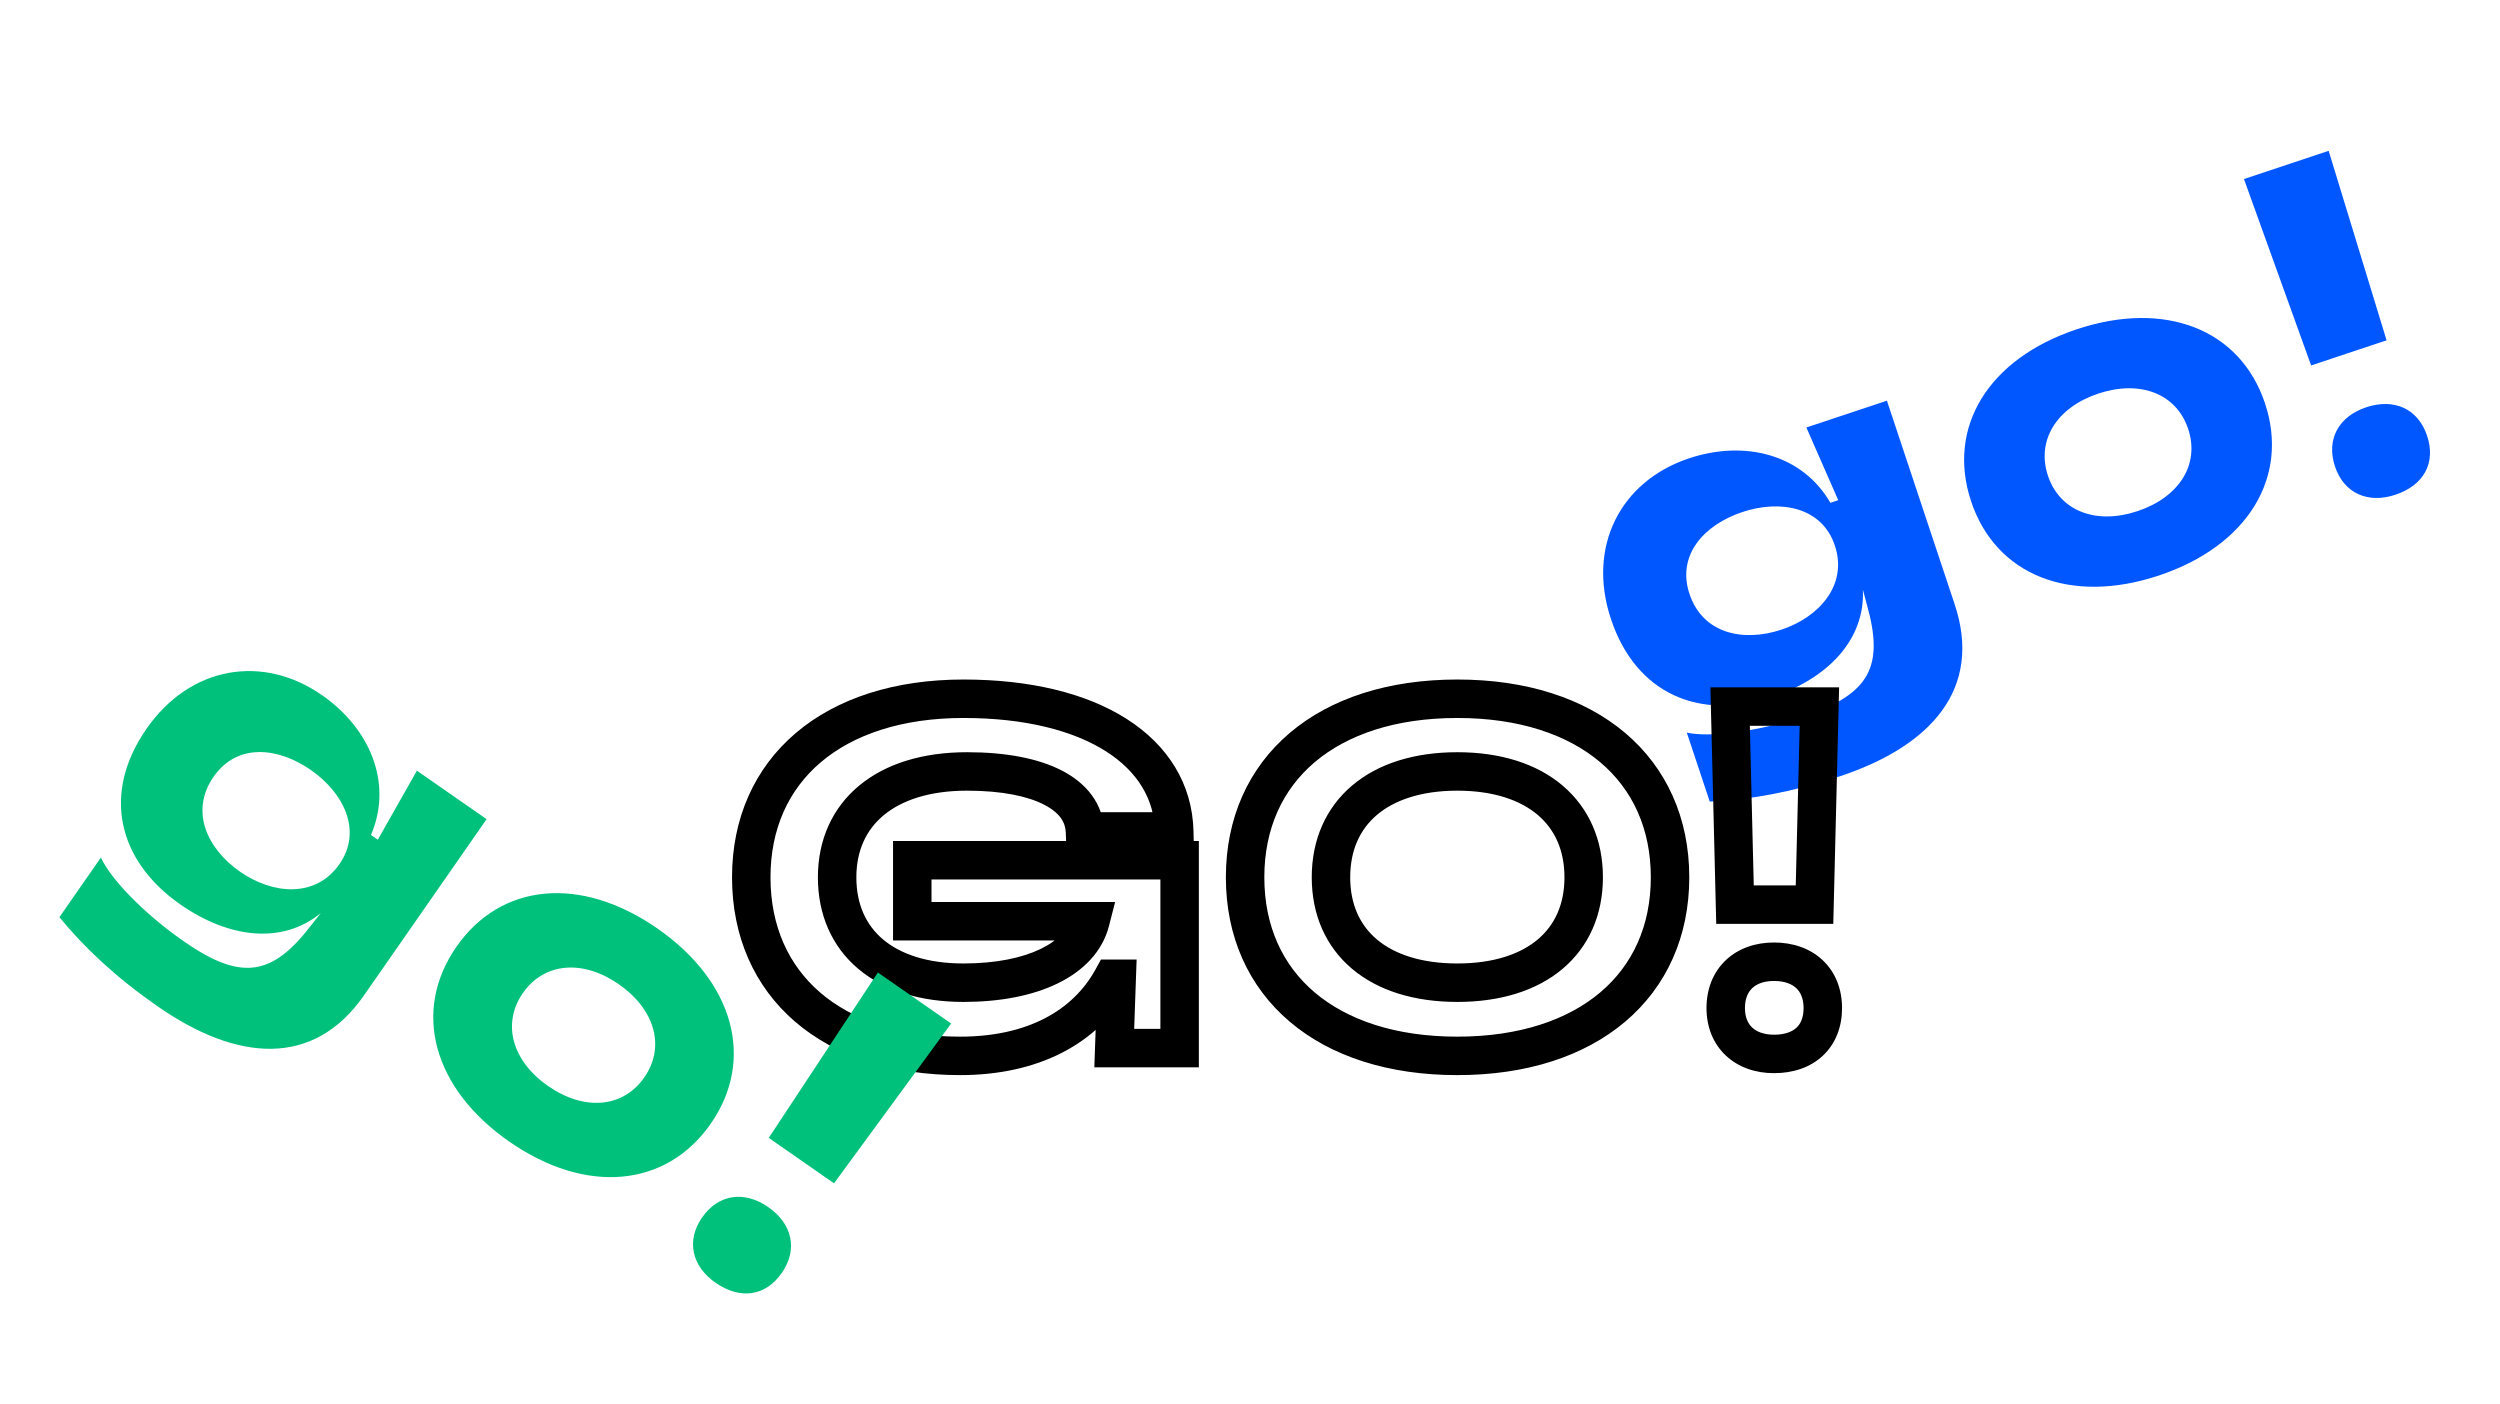
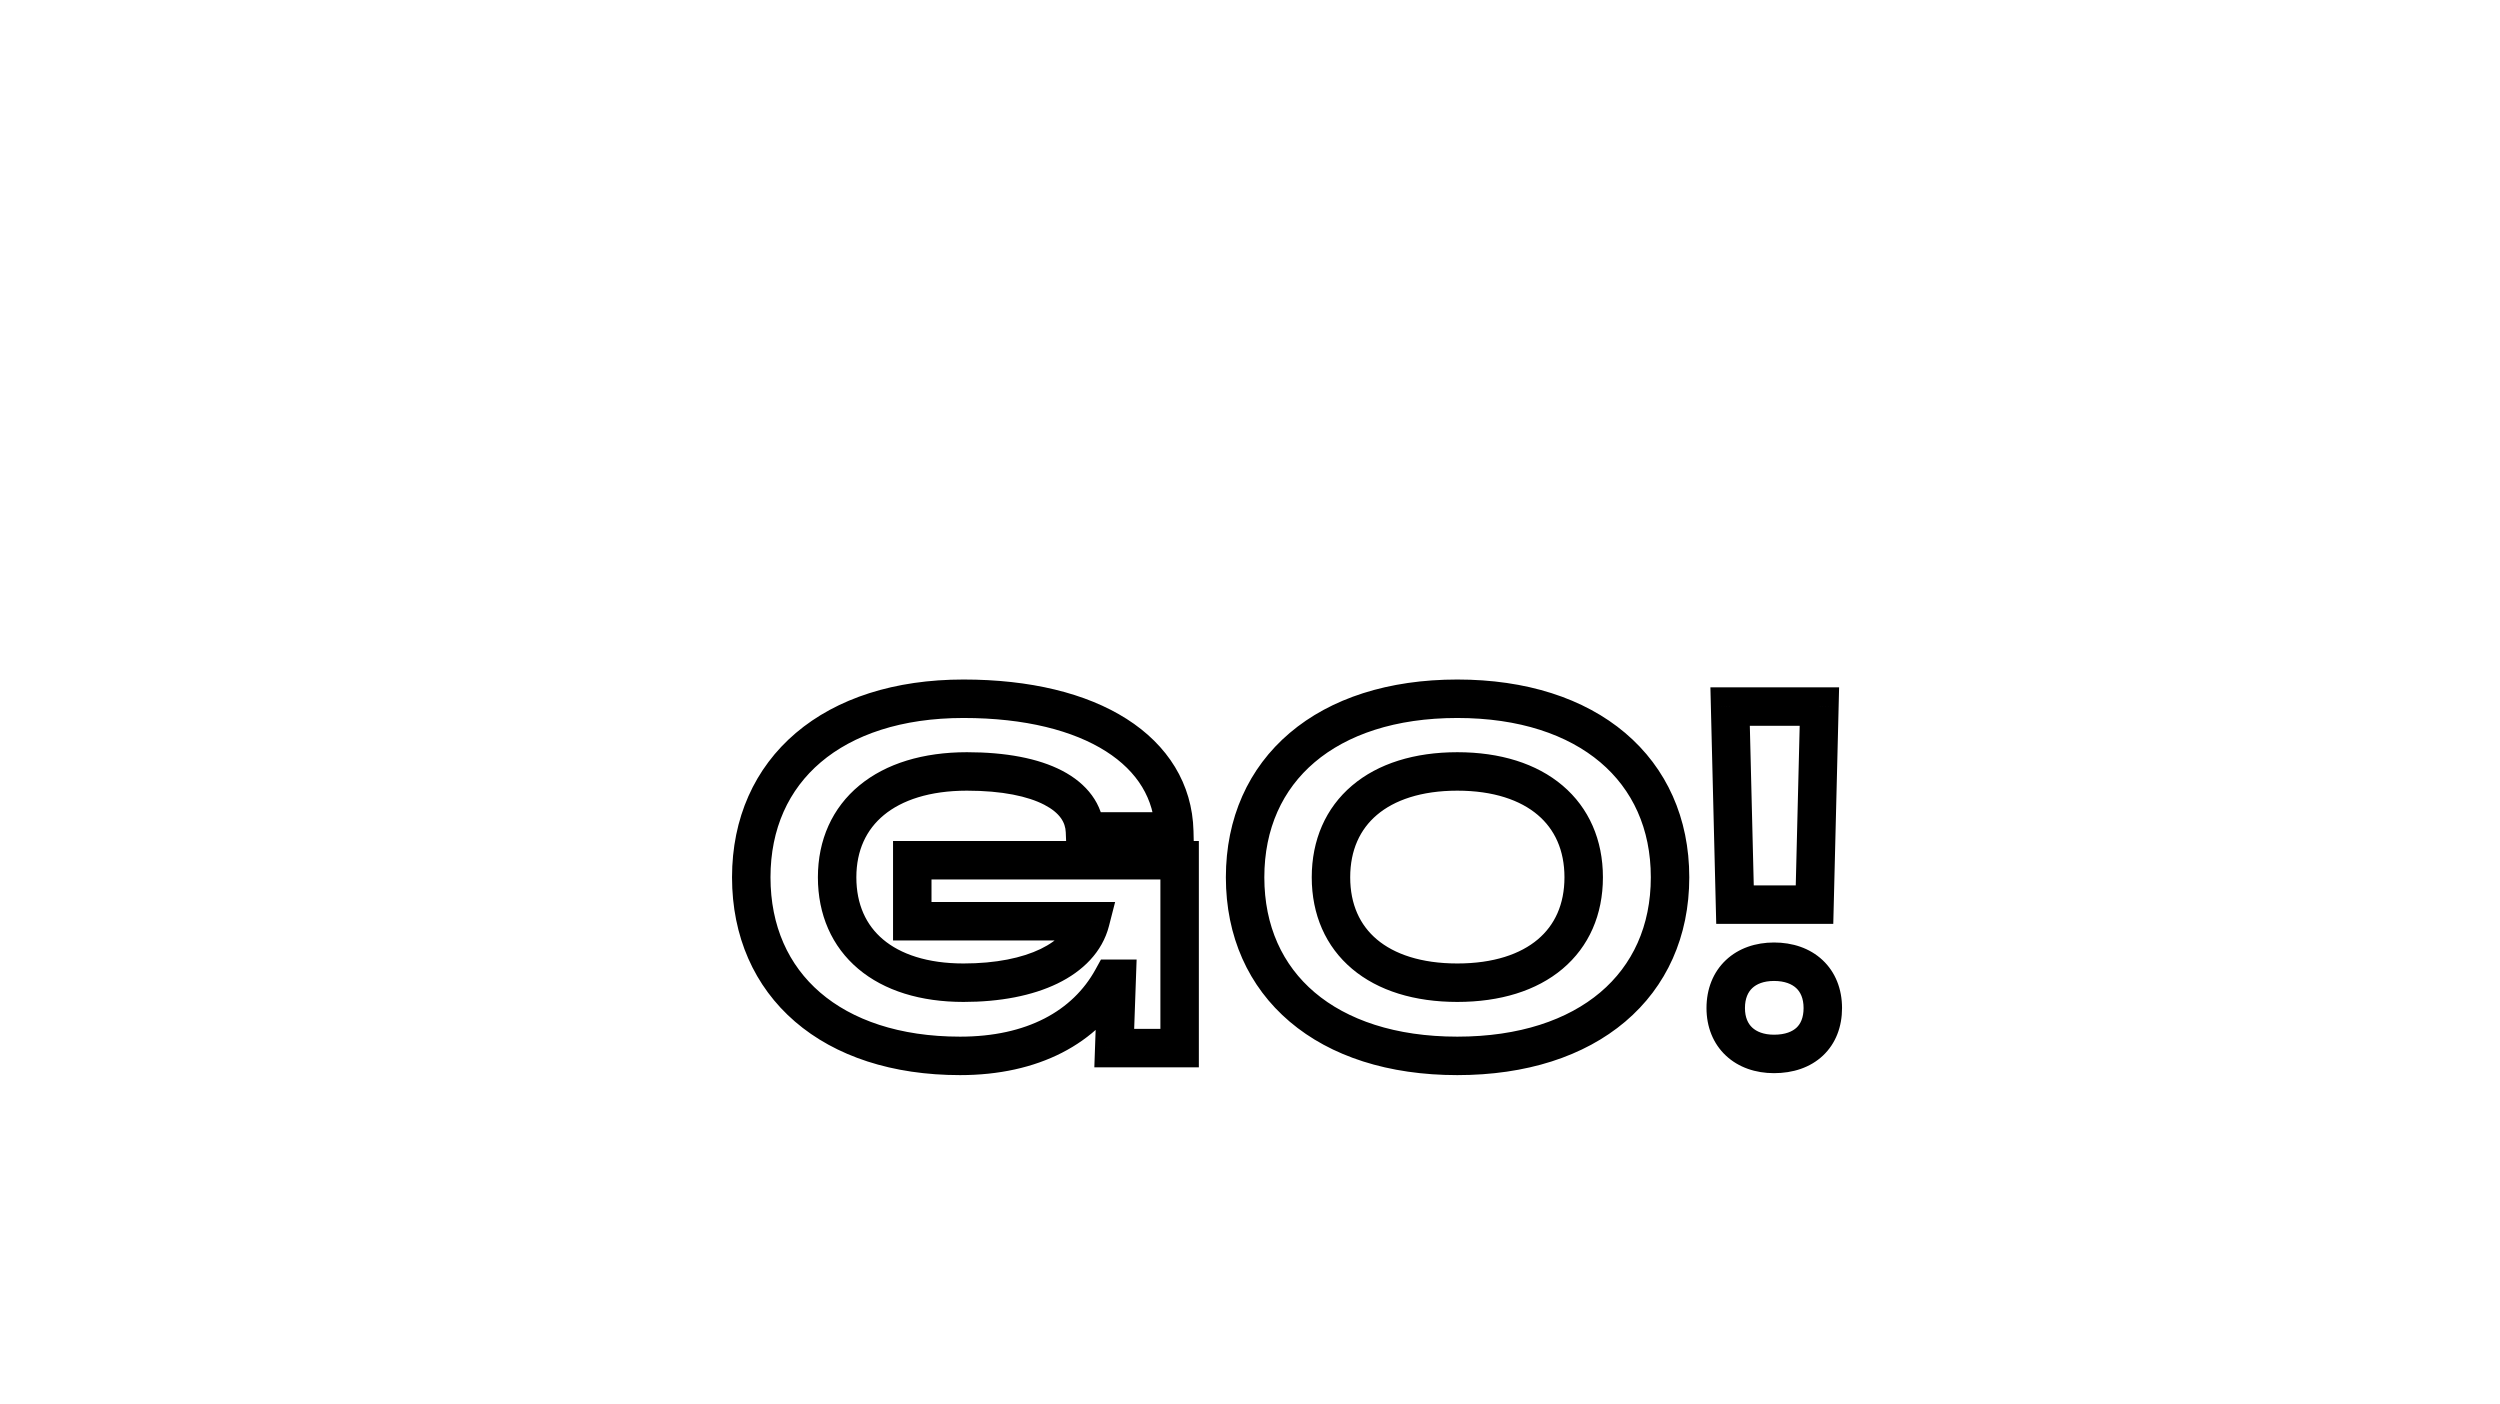
<svg xmlns="http://www.w3.org/2000/svg" width="260" height="146" viewBox="0 0 260 146" fill="none">
-   <path d="M191.374 80.725C200.907 77.553 206.189 71.57 203.289 62.856L196.239 41.672L187.862 44.46L191.179 52.02L190.361 52.292C187.459 47.268 181.491 45.725 175.665 47.664C168.54 50.035 165.023 56.821 167.538 64.379C170.134 72.179 176.792 74.99 184.302 72.49C190.079 70.568 193.98 66.542 193.742 61.327L194.159 62.9C195.953 69.255 194.523 72.191 187.591 74.498C182.632 76.148 177.737 76.707 175.427 76.193L177.814 83.366C181.922 83.176 186.271 82.424 191.374 80.725ZM185.284 65.479C181.288 66.809 177.085 65.908 175.707 61.768C174.361 57.724 177.218 54.58 181.214 53.25C185.114 51.952 189.478 52.693 190.824 56.737C192.202 60.877 189.136 64.197 185.284 65.479ZM224.515 59.856C233.711 56.796 238.127 49.657 235.563 41.954C233 34.251 225.187 31.183 215.991 34.243C206.796 37.303 202.428 44.426 204.992 52.129C207.555 59.832 215.32 62.916 224.515 59.856ZM222.288 53.164C217.955 54.606 214.201 53.128 212.984 49.469C211.766 45.81 213.885 42.377 218.218 40.935C222.6 39.477 226.354 40.955 227.571 44.614C228.789 48.273 226.669 51.706 222.288 53.164ZM240.357 38.006L248.205 35.394L242.181 15.687L233.371 18.619L240.357 38.006ZM249.112 51.456C252.097 50.463 253.349 48.121 252.42 45.328C251.475 42.488 248.972 41.396 246.084 42.357C243.243 43.302 241.894 45.676 242.839 48.517C243.769 51.309 246.271 52.402 249.112 51.456Z" fill="#0057FF" />
  <path d="M115.679 101.795V99.795H114.497L113.927 100.831L115.679 101.795ZM116.136 101.795L118.135 101.865L118.208 99.795H116.136V101.795ZM115.882 109L113.883 108.93L113.811 111H115.882V109ZM122.681 109V111H124.681V109H122.681ZM122.681 89.465H124.681V87.465H122.681V89.465ZM94.876 89.465V87.465H92.876V89.465H94.876ZM94.876 95.807H92.876V97.807H94.876V95.807ZM113.396 95.807L115.333 96.304L115.973 93.807H113.396V95.807ZM112.838 86.471L110.839 86.551L110.916 88.471H112.838V86.471ZM122.123 86.471V88.471H124.173L124.123 86.422L122.123 86.471ZM76.131 91.241C76.131 97.38 78.441 102.594 82.68 106.247C86.888 109.873 92.821 111.812 99.848 111.812V107.812C93.531 107.812 88.605 106.072 85.291 103.216C82.007 100.387 80.131 96.316 80.131 91.241H76.131ZM99.848 111.812C107.892 111.812 114.205 108.626 117.432 102.759L113.927 100.831C111.572 105.112 106.823 107.812 99.848 107.812V111.812ZM115.679 103.795H116.136V99.795H115.679V103.795ZM114.137 101.724L113.883 108.93L117.881 109.07L118.135 101.865L114.137 101.724ZM115.882 111H122.681V107H115.882V111ZM124.681 109V89.465H120.681V109H124.681ZM122.681 87.465H94.876V91.465H122.681V87.465ZM92.876 89.465V95.807H96.876V89.465H92.876ZM94.876 97.807H113.396V93.807H94.876V97.807ZM111.459 95.311C111.139 96.558 110.149 97.758 108.23 98.689C106.301 99.623 103.577 100.201 100.203 100.201V104.201C103.984 104.201 107.349 103.561 109.974 102.288C112.609 101.011 114.638 99.015 115.333 96.304L111.459 95.311ZM100.203 100.201C96.42 100.201 93.639 99.22 91.839 97.703C90.078 96.219 89.061 94.063 89.061 91.241H85.061C85.061 95.116 86.506 98.44 89.261 100.762C91.977 103.05 95.766 104.201 100.203 104.201V100.201ZM89.061 91.241C89.061 88.439 90.101 86.271 91.924 84.766C93.79 83.226 96.668 82.23 100.559 82.23V78.23C96.026 78.23 92.155 79.39 89.379 81.681C86.559 84.007 85.061 87.345 85.061 91.241H89.061ZM100.559 82.23C104.246 82.23 106.919 82.819 108.611 83.698C110.244 84.547 110.799 85.55 110.839 86.551L114.836 86.391C114.724 83.587 112.996 81.469 110.456 80.149C107.974 78.859 104.584 78.23 100.559 78.23V82.23ZM112.838 88.471H122.123V84.471H112.838V88.471ZM124.123 86.422C124.003 81.504 121.432 77.478 117.165 74.763C112.958 72.085 107.117 70.67 100.203 70.67V74.67C106.634 74.67 111.652 75.995 115.018 78.137C118.324 80.242 120.041 83.117 120.124 86.52L124.123 86.422ZM100.203 70.67C93.058 70.67 87.04 72.604 82.773 76.225C78.474 79.875 76.131 85.093 76.131 91.241H80.131C80.131 86.175 82.025 82.107 85.362 79.275C88.732 76.414 93.75 74.67 100.203 74.67V70.67ZM151.562 111.812C158.708 111.812 164.737 109.878 169.015 106.258C173.327 102.61 175.685 97.393 175.685 91.241H171.685C171.685 96.303 169.781 100.371 166.432 103.205C163.048 106.067 158.016 107.812 151.562 107.812V111.812ZM175.685 91.241C175.685 85.089 173.327 79.871 169.015 76.223C164.737 72.603 158.708 70.67 151.562 70.67V74.67C158.016 74.67 163.048 76.414 166.432 79.277C169.781 82.111 171.685 86.179 171.685 91.241H175.685ZM151.562 70.67C144.417 70.67 138.399 72.604 134.133 76.225C129.833 79.875 127.49 85.093 127.49 91.241H131.49C131.49 86.175 133.385 82.107 136.721 79.275C140.091 76.414 145.109 74.67 151.562 74.67V70.67ZM127.49 91.241C127.49 97.389 129.833 102.606 134.133 106.256C138.399 109.878 144.417 111.812 151.562 111.812V107.812C145.109 107.812 140.091 106.067 136.721 103.207C133.385 100.375 131.49 96.307 131.49 91.241H127.49ZM151.562 100.201C147.779 100.201 144.998 99.22 143.198 97.703C141.437 96.219 140.421 94.063 140.421 91.241H136.421C136.421 95.116 137.865 98.44 140.62 100.762C143.336 103.05 147.126 104.201 151.562 104.201V100.201ZM140.421 91.241C140.421 88.417 141.438 86.246 143.203 84.749C145.004 83.221 147.785 82.23 151.562 82.23V78.23C147.12 78.23 143.33 79.396 140.615 81.699C137.864 84.032 136.421 87.367 136.421 91.241H140.421ZM151.562 82.23C155.34 82.23 158.121 83.221 159.922 84.749C161.687 86.246 162.704 88.417 162.704 91.241H166.704C166.704 87.367 165.261 84.032 162.51 81.699C159.795 79.396 156.005 78.23 151.562 78.23V82.23ZM162.704 91.241C162.704 94.063 161.688 96.219 159.927 97.703C158.127 99.22 155.346 100.201 151.562 100.201V104.201C155.999 104.201 159.789 103.05 162.505 100.762C165.26 98.44 166.704 95.116 166.704 91.241H162.704ZM180.439 94.082L178.44 94.132L178.488 96.082H180.439V94.082ZM188.71 94.082V96.082H190.661L190.709 94.132L188.71 94.082ZM189.217 73.481L191.217 73.531L191.267 71.481H189.217V73.481ZM179.932 73.481V71.481H177.882L177.932 73.531L179.932 73.481ZM180.439 96.082H188.71V92.082H180.439V96.082ZM190.709 94.132L191.217 73.531L187.218 73.432L186.71 94.033L190.709 94.132ZM189.217 71.481H179.932V75.481H189.217V71.481ZM177.932 73.531L178.44 94.132L182.439 94.033L181.931 73.432L177.932 73.531ZM184.498 111.609C186.453 111.609 188.256 111.036 189.587 109.783C190.93 108.517 191.572 106.762 191.572 104.839H187.572C187.572 105.86 187.25 106.489 186.844 106.872C186.423 107.268 185.69 107.609 184.498 107.609V111.609ZM191.572 104.839C191.572 102.871 190.892 101.108 189.544 99.846C188.211 98.599 186.417 98.019 184.498 98.019V102.019C185.625 102.019 186.367 102.352 186.811 102.767C187.238 103.167 187.572 103.814 187.572 104.839H191.572ZM184.498 98.019C182.597 98.019 180.815 98.604 179.492 99.851C178.155 101.111 177.475 102.872 177.475 104.839H181.475C181.475 103.813 181.81 103.163 182.236 102.762C182.676 102.347 183.406 102.019 184.498 102.019V98.019ZM177.475 104.839C177.475 106.791 178.161 108.538 179.498 109.788C180.819 111.024 182.597 111.609 184.498 111.609V107.609C183.406 107.609 182.672 107.28 182.23 106.867C181.803 106.468 181.475 105.83 181.475 104.839H177.475Z" fill="url(#paint0_linear)" />
-   <path d="M16.41 104.671C24.657 110.408 32.611 111.059 37.856 103.52L50.606 85.193L43.358 80.15L39.289 87.333L38.581 86.84C40.868 81.509 38.532 75.804 33.492 72.298C27.328 68.009 19.787 69.253 15.237 75.792C10.543 82.54 12.276 89.556 18.774 94.076C23.772 97.554 29.332 98.269 33.367 94.957L32.356 96.232C28.339 101.473 25.132 102.085 19.134 97.912C14.844 94.928 11.466 91.342 10.495 89.183L6.178 95.389C8.789 98.566 11.995 101.599 16.41 104.671ZM24.978 90.667C21.521 88.261 19.726 84.355 22.218 80.773C24.653 77.274 28.881 77.682 32.338 80.087C35.712 82.434 37.731 86.373 35.297 89.872C32.805 93.454 28.31 92.985 24.978 90.667ZM52.965 118.728C60.92 124.263 69.282 123.528 73.918 116.864C78.554 110.199 76.336 102.104 68.38 96.569C60.425 91.034 52.105 91.799 47.469 98.463C42.832 105.127 45.009 113.194 52.965 118.728ZM56.992 112.939C53.244 110.331 52.181 106.439 54.383 103.273C56.585 100.108 60.604 99.751 64.353 102.359C68.143 104.996 69.206 108.888 67.004 112.053C64.801 115.219 60.783 115.576 56.992 112.939ZM79.951 118.341L86.74 123.064L98.921 106.443L91.299 101.14L79.951 118.341ZM74.416 133.405C76.998 135.201 79.624 134.803 81.305 132.387C83.014 129.929 82.391 127.271 79.892 125.532C77.435 123.823 74.726 124.163 73.016 126.62C71.335 129.036 71.958 131.695 74.416 133.405Z" fill="#00C17C" />
  <defs>
    <linearGradient id="paint0_linear" x1="134.5" y1="58" x2="134.5" y2="119" gradientUnits="userSpaceOnUse">
      <stop />
      <stop offset="1" />
    </linearGradient>
  </defs>
</svg>